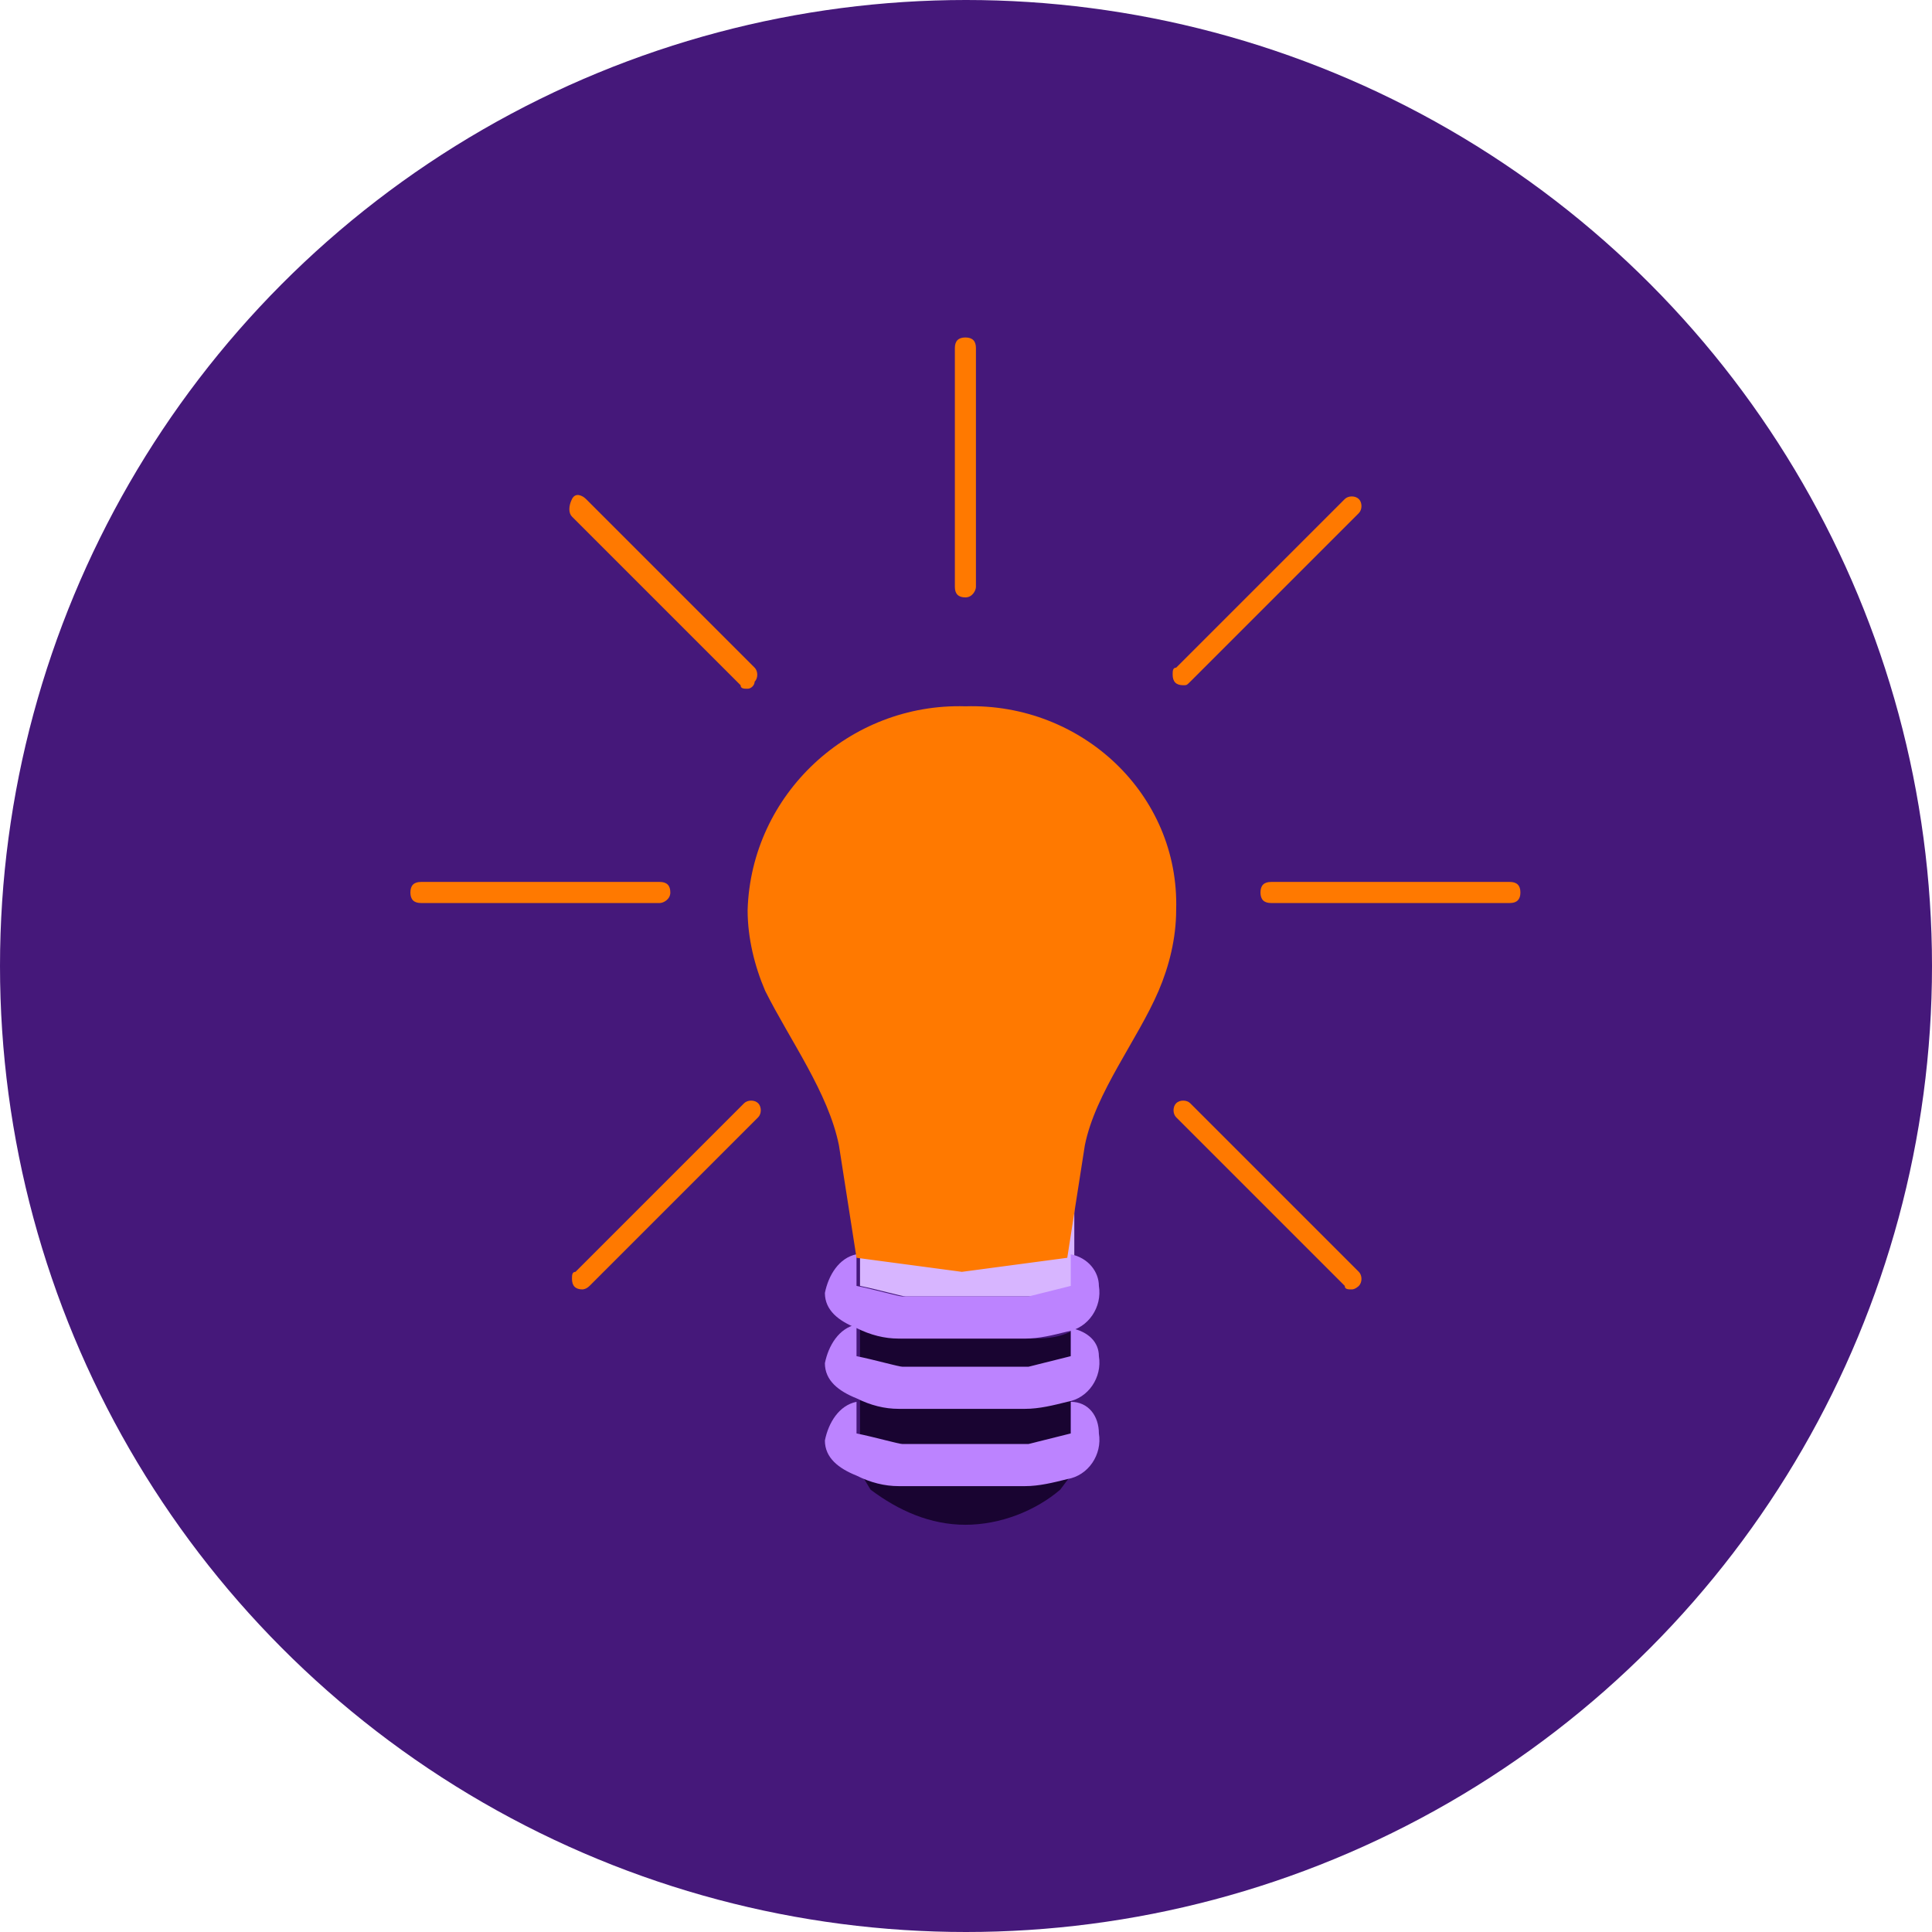
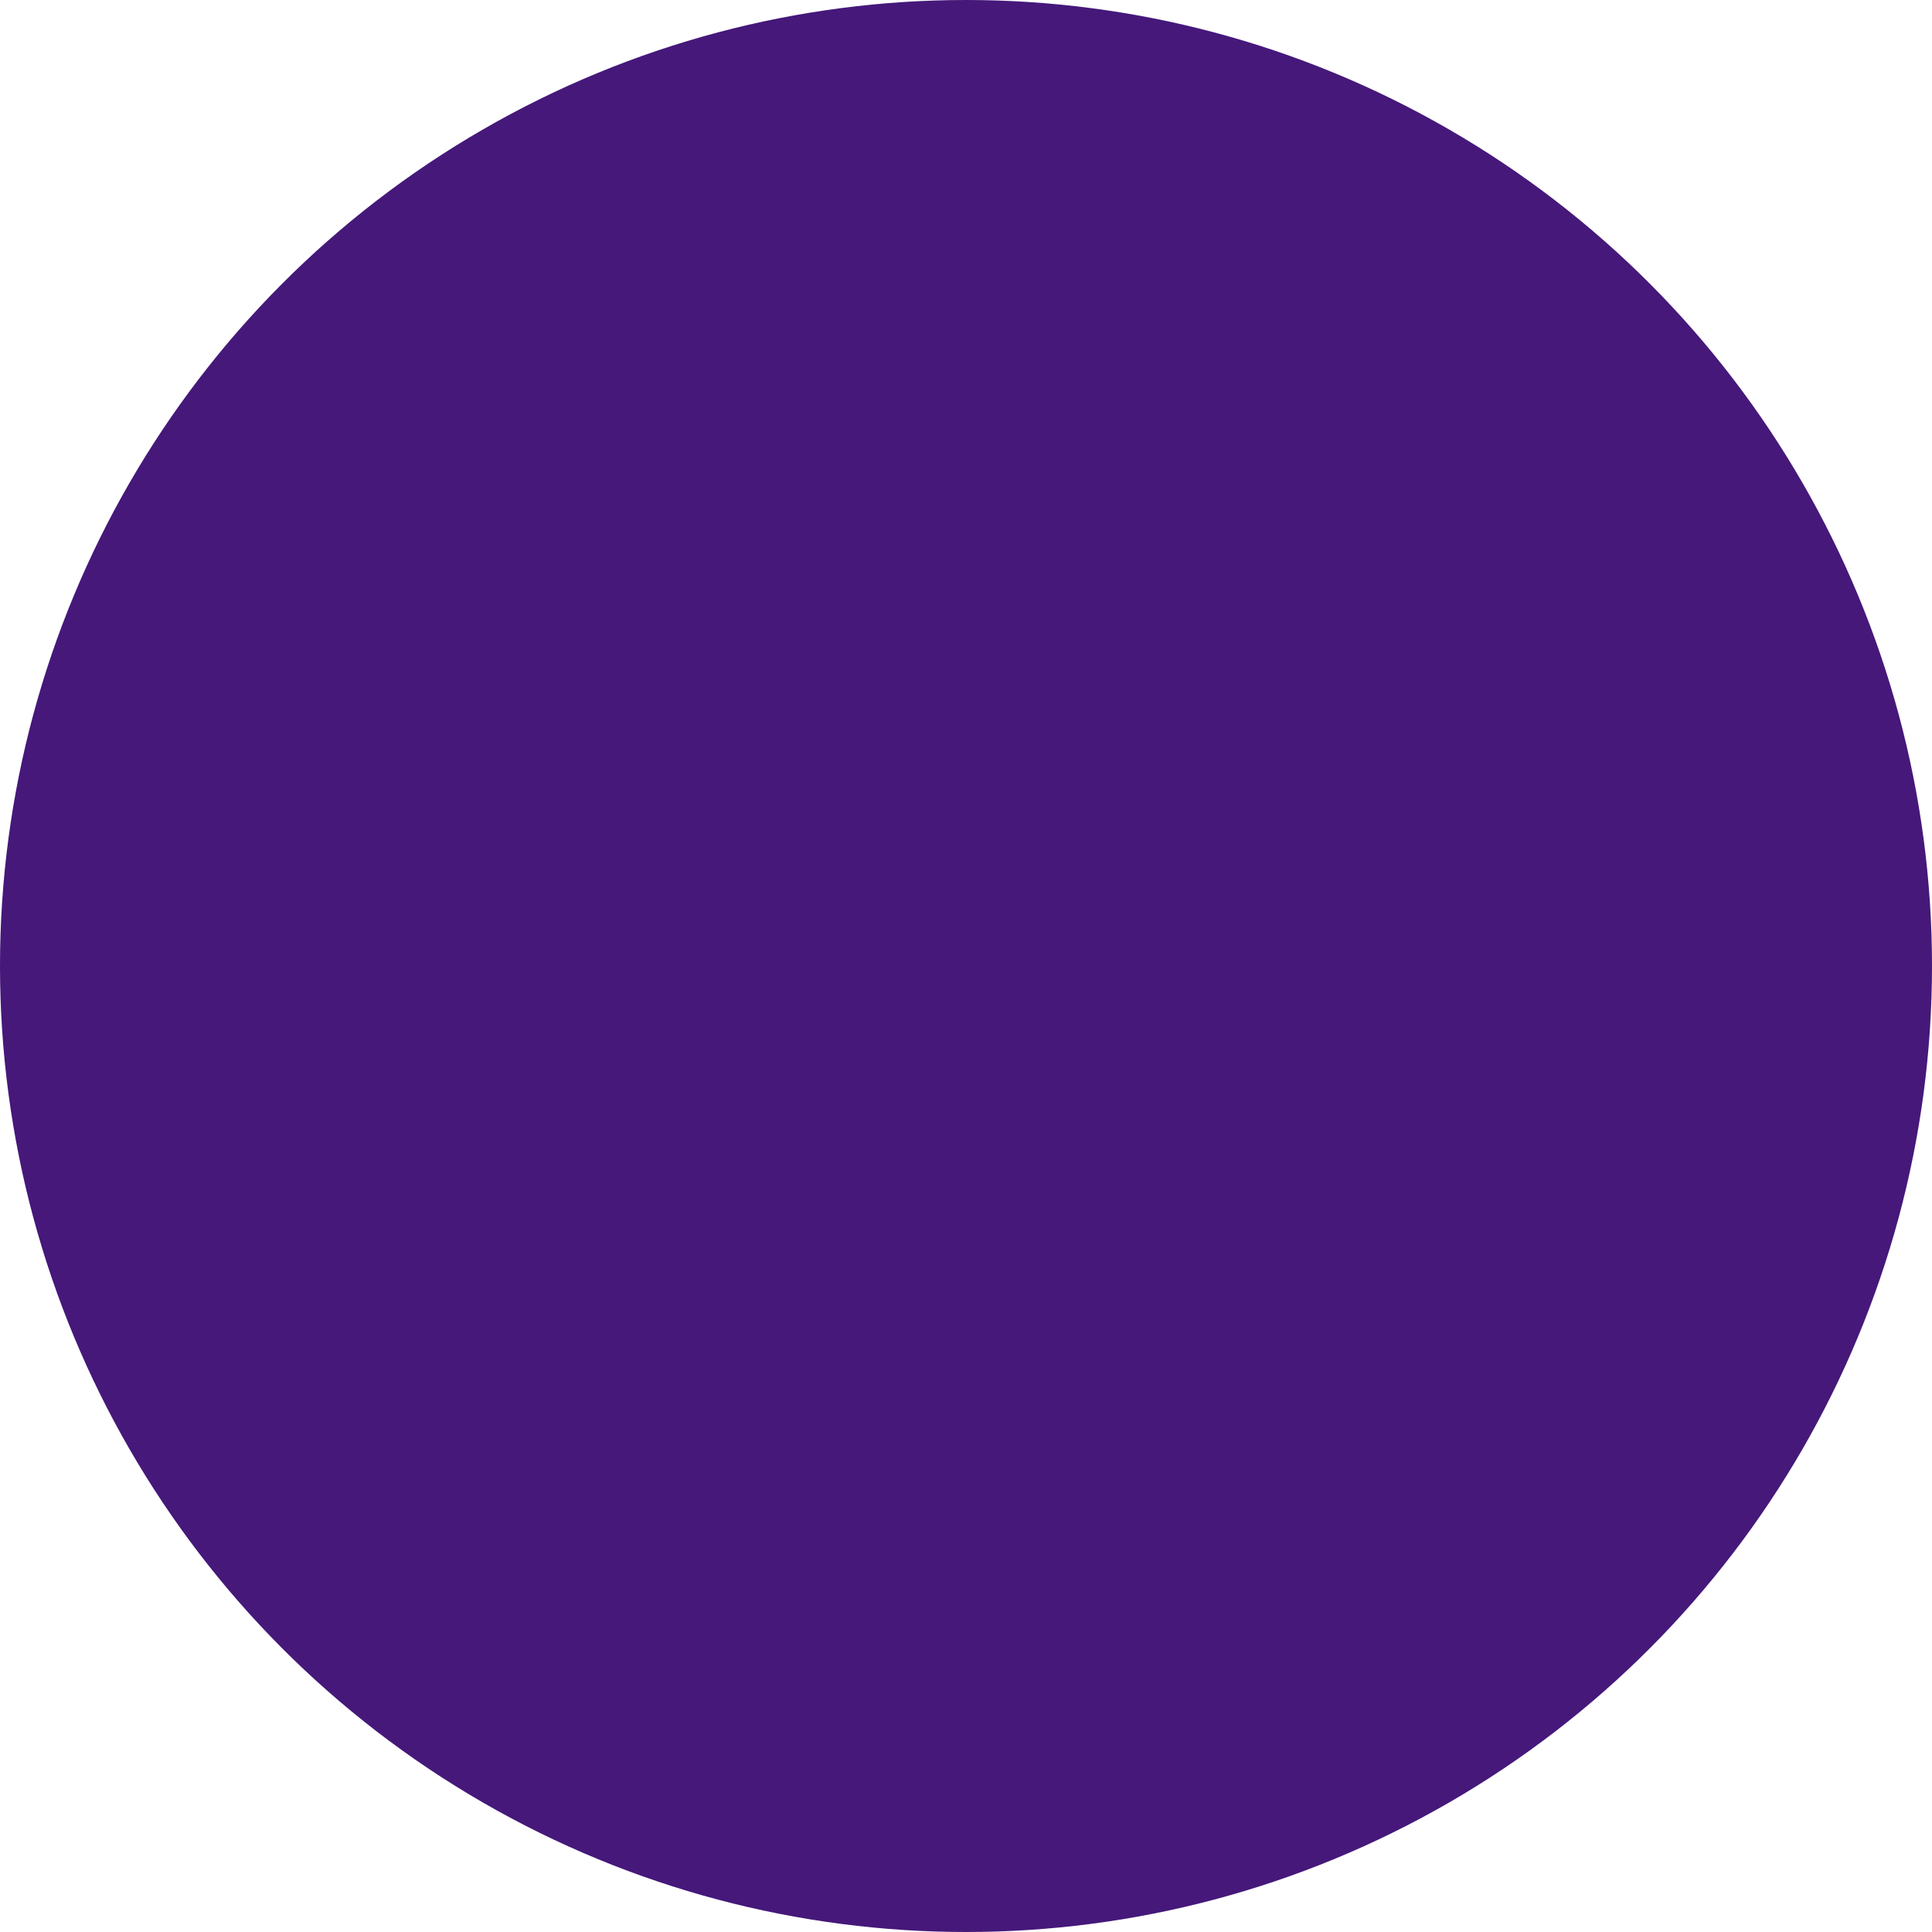
<svg xmlns="http://www.w3.org/2000/svg" xmlns:xlink="http://www.w3.org/1999/xlink" version="1.1" id="Calque_1" x="0px" y="0px" viewBox="0 0 55 55" style="enable-background:new 0 0 55 55;" xml:space="preserve">
  <style type="text/css">
	.st0{fill:#45187A;}
	.st1{clip-path:url(#SVGID_00000131345730519335242970000009139425708947253436_);}
	.st2{fill:#D7B5FF;}
	.st3{fill:#190431;}
	.st4{fill:#BC83FF;}
	.st5{fill:#FF7900;}
</style>
  <g id="Groupe_404" transform="translate(-380 -489)">
    <circle id="Ellipse_17" class="st0" cx="407.5" cy="516.5" r="27.5" />
    <g id="Groupe_353" transform="translate(391.683 498.607)">
      <g>
        <defs>
-           <rect id="SVGID_1_" x="0" y="0" width="31.6" height="33.8" />
-         </defs>
+           </defs>
        <clipPath id="SVGID_00000055687558535410178870000002874119674665681036_">
          <use xlink:href="#SVGID_1_" style="overflow:visible;" />
        </clipPath>
        <g id="Groupe_de_masques_352" transform="translate(0 0)" style="clip-path:url(#SVGID_00000055687558535410178870000002874119674665681036_);">
          <path id="Tracé_504" class="st2" d="M12.8,27c0.5,0.1,1.2,0.3,1.3,0.3h3.6c0.4-0.1,0.8-0.2,1.2-0.3v-2.7h-6.1V27z" />
          <path id="Tracé_505" class="st3" d="M14,28.5c-0.4,0-0.8-0.2-1.2-0.3v4.1l0.3,0.5c0.8,0.6,1.7,1,2.7,1h0c1,0,2-0.4,2.7-1      l0.3-0.4v-4.1c-0.4,0.2-0.8,0.2-1.2,0.2L14,28.5z" />
          <path id="Tracé_506" class="st4" d="M18.8,26.1V27c-0.4,0.1-0.8,0.2-1.2,0.3H14c-0.1,0-0.8-0.2-1.3-0.3v-0.9      c-0.5,0.1-0.8,0.6-0.9,1.1c0,0.5,0.4,0.8,0.9,1c0.4,0.2,0.8,0.3,1.2,0.3h3.6c0.4,0,0.8-0.1,1.2-0.2c0.6-0.1,1-0.7,0.9-1.3      C19.6,26.6,19.3,26.2,18.8,26.1" />
          <path id="Tracé_507" class="st4" d="M18.8,28.2V29c-0.4,0.1-0.8,0.2-1.2,0.3H14c-0.1,0-0.8-0.2-1.3-0.3v-0.9      c-0.5,0.1-0.8,0.6-0.9,1.1c0,0.5,0.4,0.8,0.9,1c0.4,0.2,0.8,0.3,1.2,0.3h3.6c0.4,0,0.8-0.1,1.2-0.2c0.6-0.1,1-0.7,0.9-1.3      C19.6,28.6,19.3,28.3,18.8,28.2" />
          <path id="Tracé_508" class="st4" d="M18.8,30.3v0.9c-0.4,0.1-0.8,0.2-1.2,0.3H14c-0.1,0-0.8-0.2-1.3-0.3v-0.9      c-0.5,0.1-0.8,0.6-0.9,1.1c0,0.5,0.4,0.8,0.9,1c0.4,0.2,0.8,0.3,1.2,0.3h3.6c0.4,0,0.8-0.1,1.2-0.2c0.6-0.1,1-0.7,0.9-1.3      C19.6,30.7,19.3,30.3,18.8,30.3" />
          <path class="st5" d="M15.8,10.5L15.8,10.5c-3.3-0.1-6.1,2.5-6.2,5.8v0c0,0.8,0.2,1.6,0.5,2.3c0.7,1.4,1.8,2.9,2.1,4.4l0.5,3.2      l3,0.4v0l3-0.4l0.5-3.2c0.3-1.5,1.5-3,2.1-4.4c0.3-0.7,0.5-1.5,0.5-2.3v0C21.9,13,19.1,10.4,15.8,10.5z" />
          <path id="Tracé_511" class="st5" d="M4.9,27.1c-0.2,0-0.3-0.1-0.3-0.3c0-0.1,0-0.2,0.1-0.2l4.8-4.8c0.1-0.1,0.3-0.1,0.4,0      c0.1,0.1,0.1,0.3,0,0.4L5.1,27C5,27.1,4.9,27.1,4.9,27.1" />
          <path id="Tracé_512" class="st5" d="M7.1,16.1H0.3C0.1,16.1,0,16,0,15.8c0-0.2,0.1-0.3,0.3-0.3h6.8c0.2,0,0.3,0.1,0.3,0.3      C7.4,16,7.2,16.1,7.1,16.1" />
          <path id="Tracé_513" class="st5" d="M9.6,10c-0.1,0-0.2,0-0.2-0.1L4.6,5.1C4.5,5,4.5,4.8,4.6,4.6s0.3-0.1,0.4,0l4.8,4.8      c0.1,0.1,0.1,0.3,0,0.4C9.8,9.9,9.7,10,9.6,10" />
-           <path id="Tracé_514" class="st5" d="M15.8,7.4c-0.2,0-0.3-0.1-0.3-0.3V0.3c0-0.2,0.1-0.3,0.3-0.3c0.2,0,0.3,0.1,0.3,0.3v6.8      C16.1,7.2,16,7.4,15.8,7.4" />
          <path id="Tracé_515" class="st5" d="M22,9.9c-0.2,0-0.3-0.1-0.3-0.3c0-0.1,0-0.2,0.1-0.2l4.8-4.8c0.1-0.1,0.3-0.1,0.4,0      c0.1,0.1,0.1,0.3,0,0.4l-4.8,4.8C22.1,9.9,22.1,9.9,22,9.9" />
          <path id="Tracé_516" class="st5" d="M31.3,16.1h-6.8c-0.2,0-0.3-0.1-0.3-0.3c0-0.2,0.1-0.3,0.3-0.3h6.8c0.2,0,0.3,0.1,0.3,0.3      C31.6,16,31.5,16.1,31.3,16.1" />
-           <path id="Tracé_517" class="st5" d="M26.8,27.1c-0.1,0-0.2,0-0.2-0.1l-4.8-4.8c-0.1-0.1-0.1-0.3,0-0.4s0.3-0.1,0.4,0l4.8,4.8      c0.1,0.1,0.1,0.3,0,0.4C27,27,26.9,27.1,26.8,27.1" />
+           <path id="Tracé_517" class="st5" d="M26.8,27.1c-0.1,0-0.2,0-0.2-0.1l-4.8-4.8c-0.1-0.1-0.1-0.3,0-0.4s0.3-0.1,0.4,0c0.1,0.1,0.1,0.3,0,0.4C27,27,26.9,27.1,26.8,27.1" />
        </g>
      </g>
    </g>
  </g>
</svg>